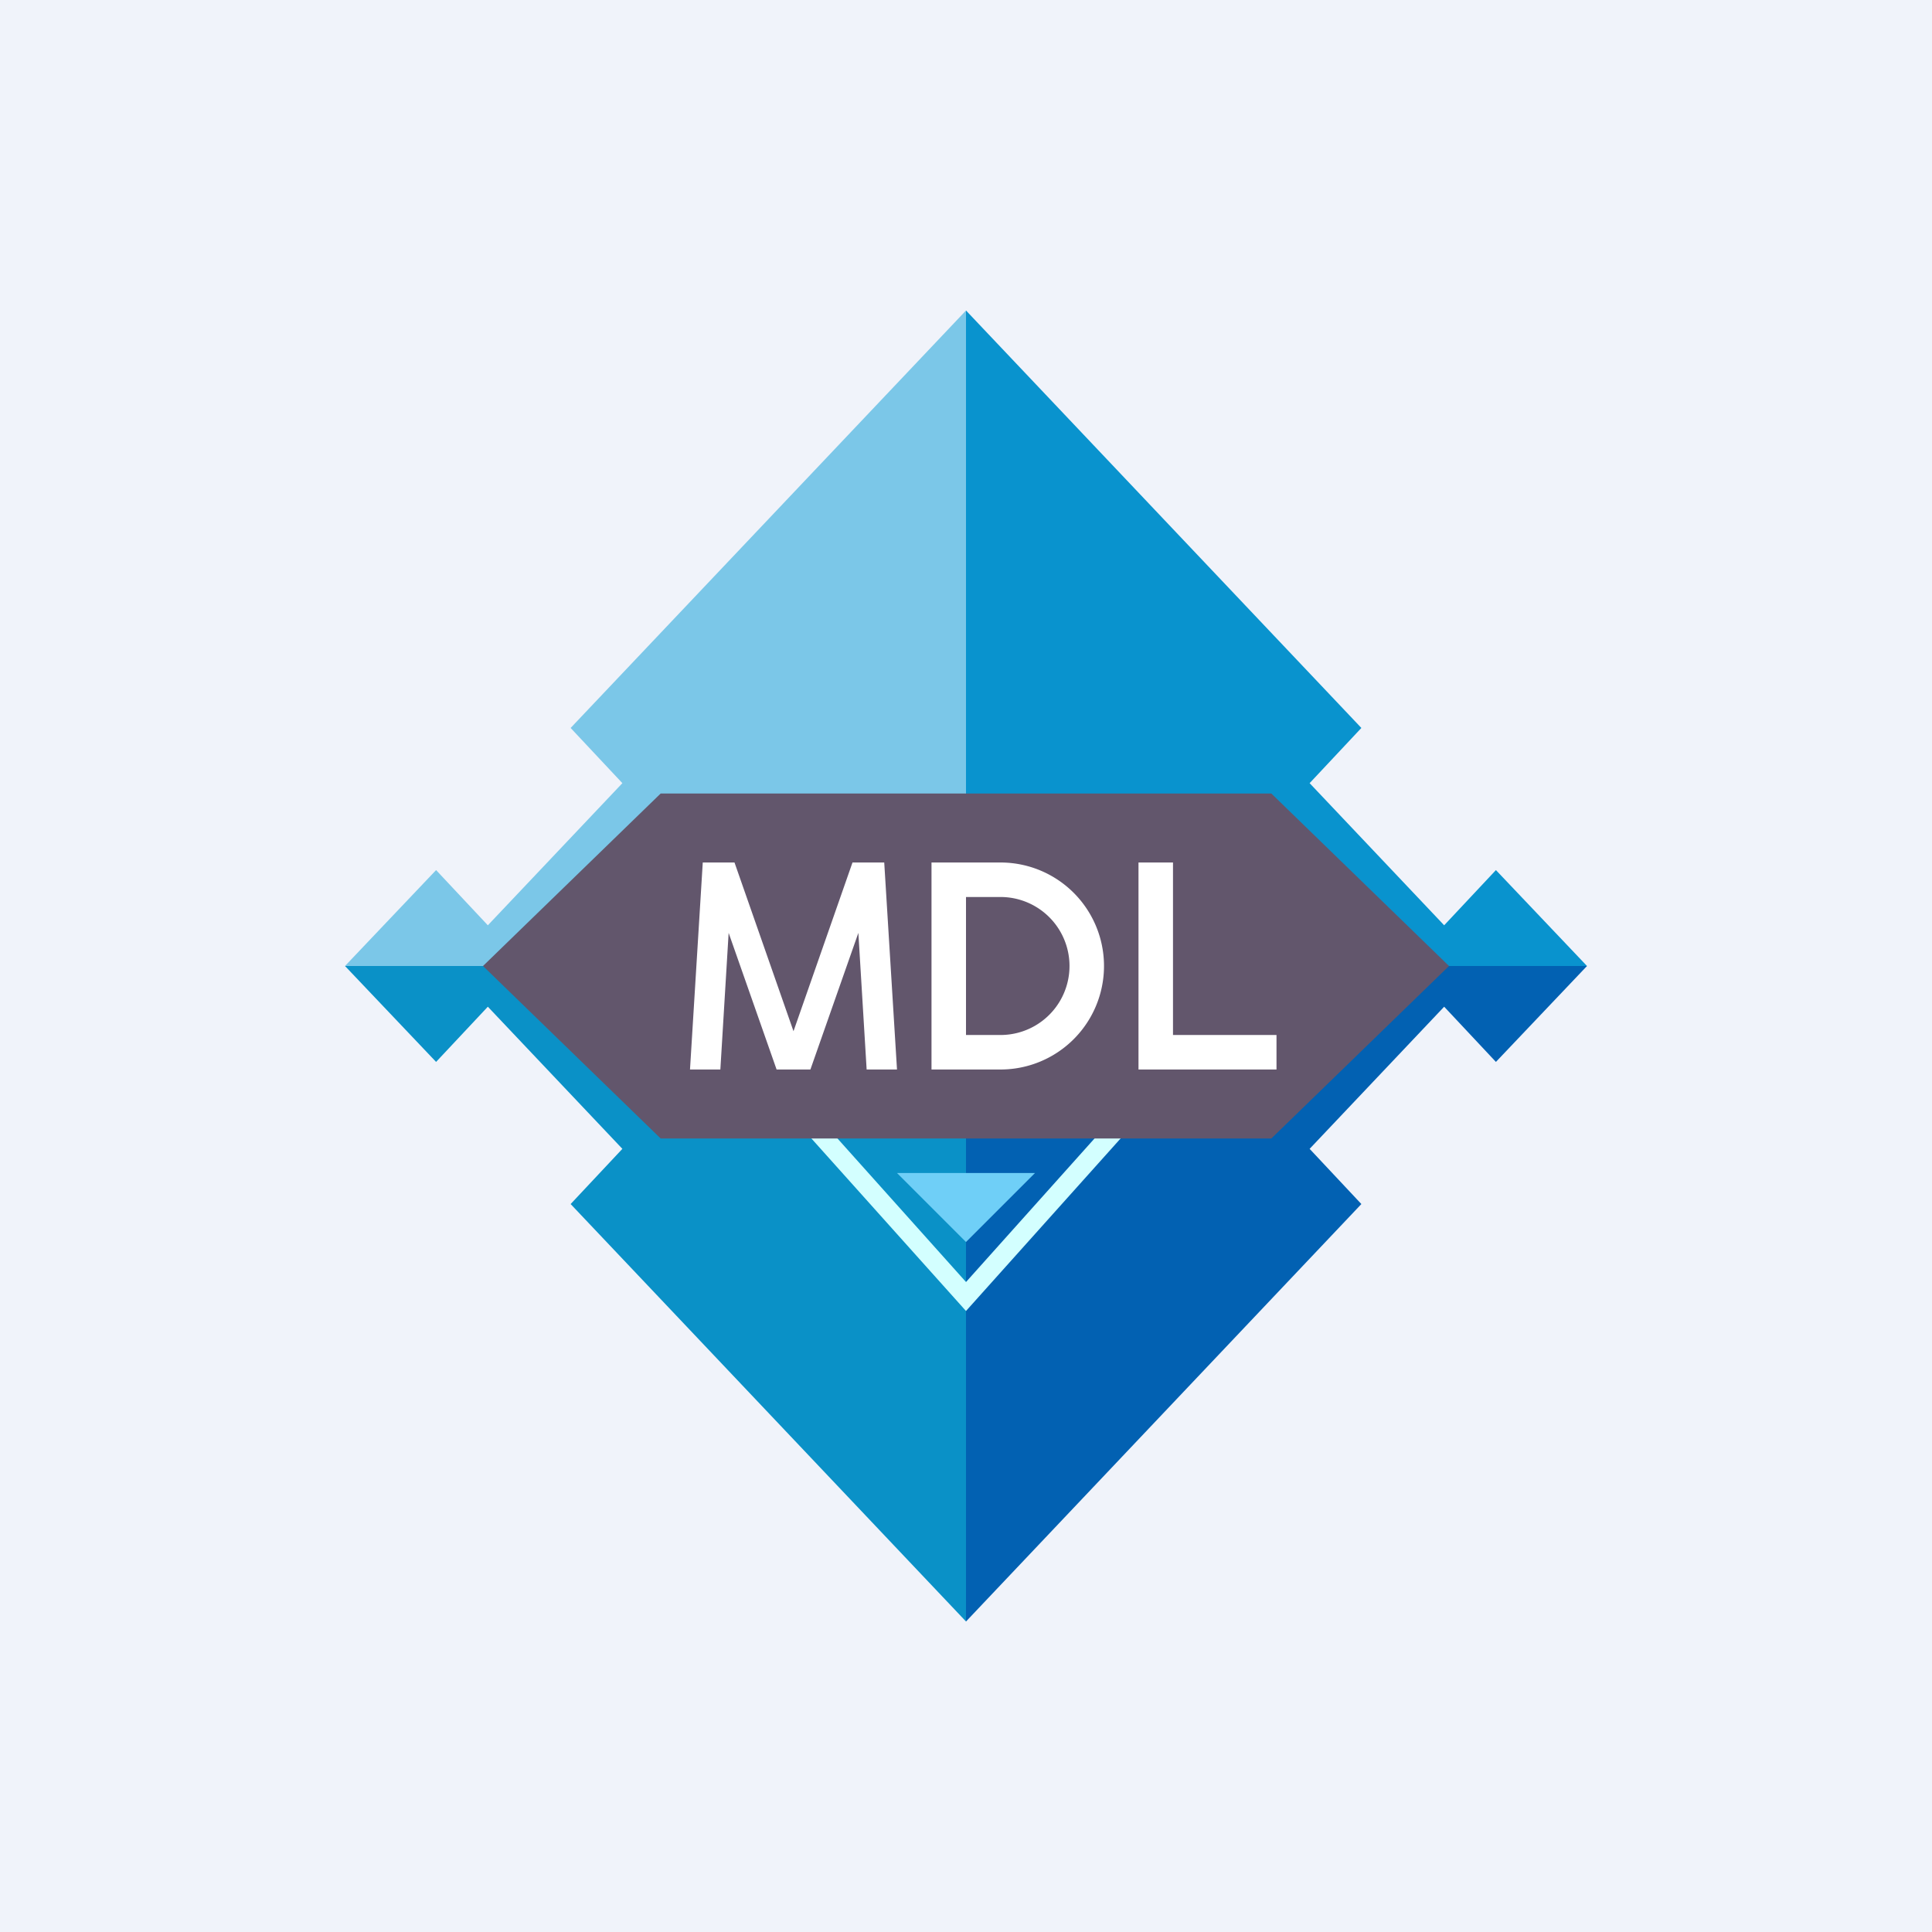
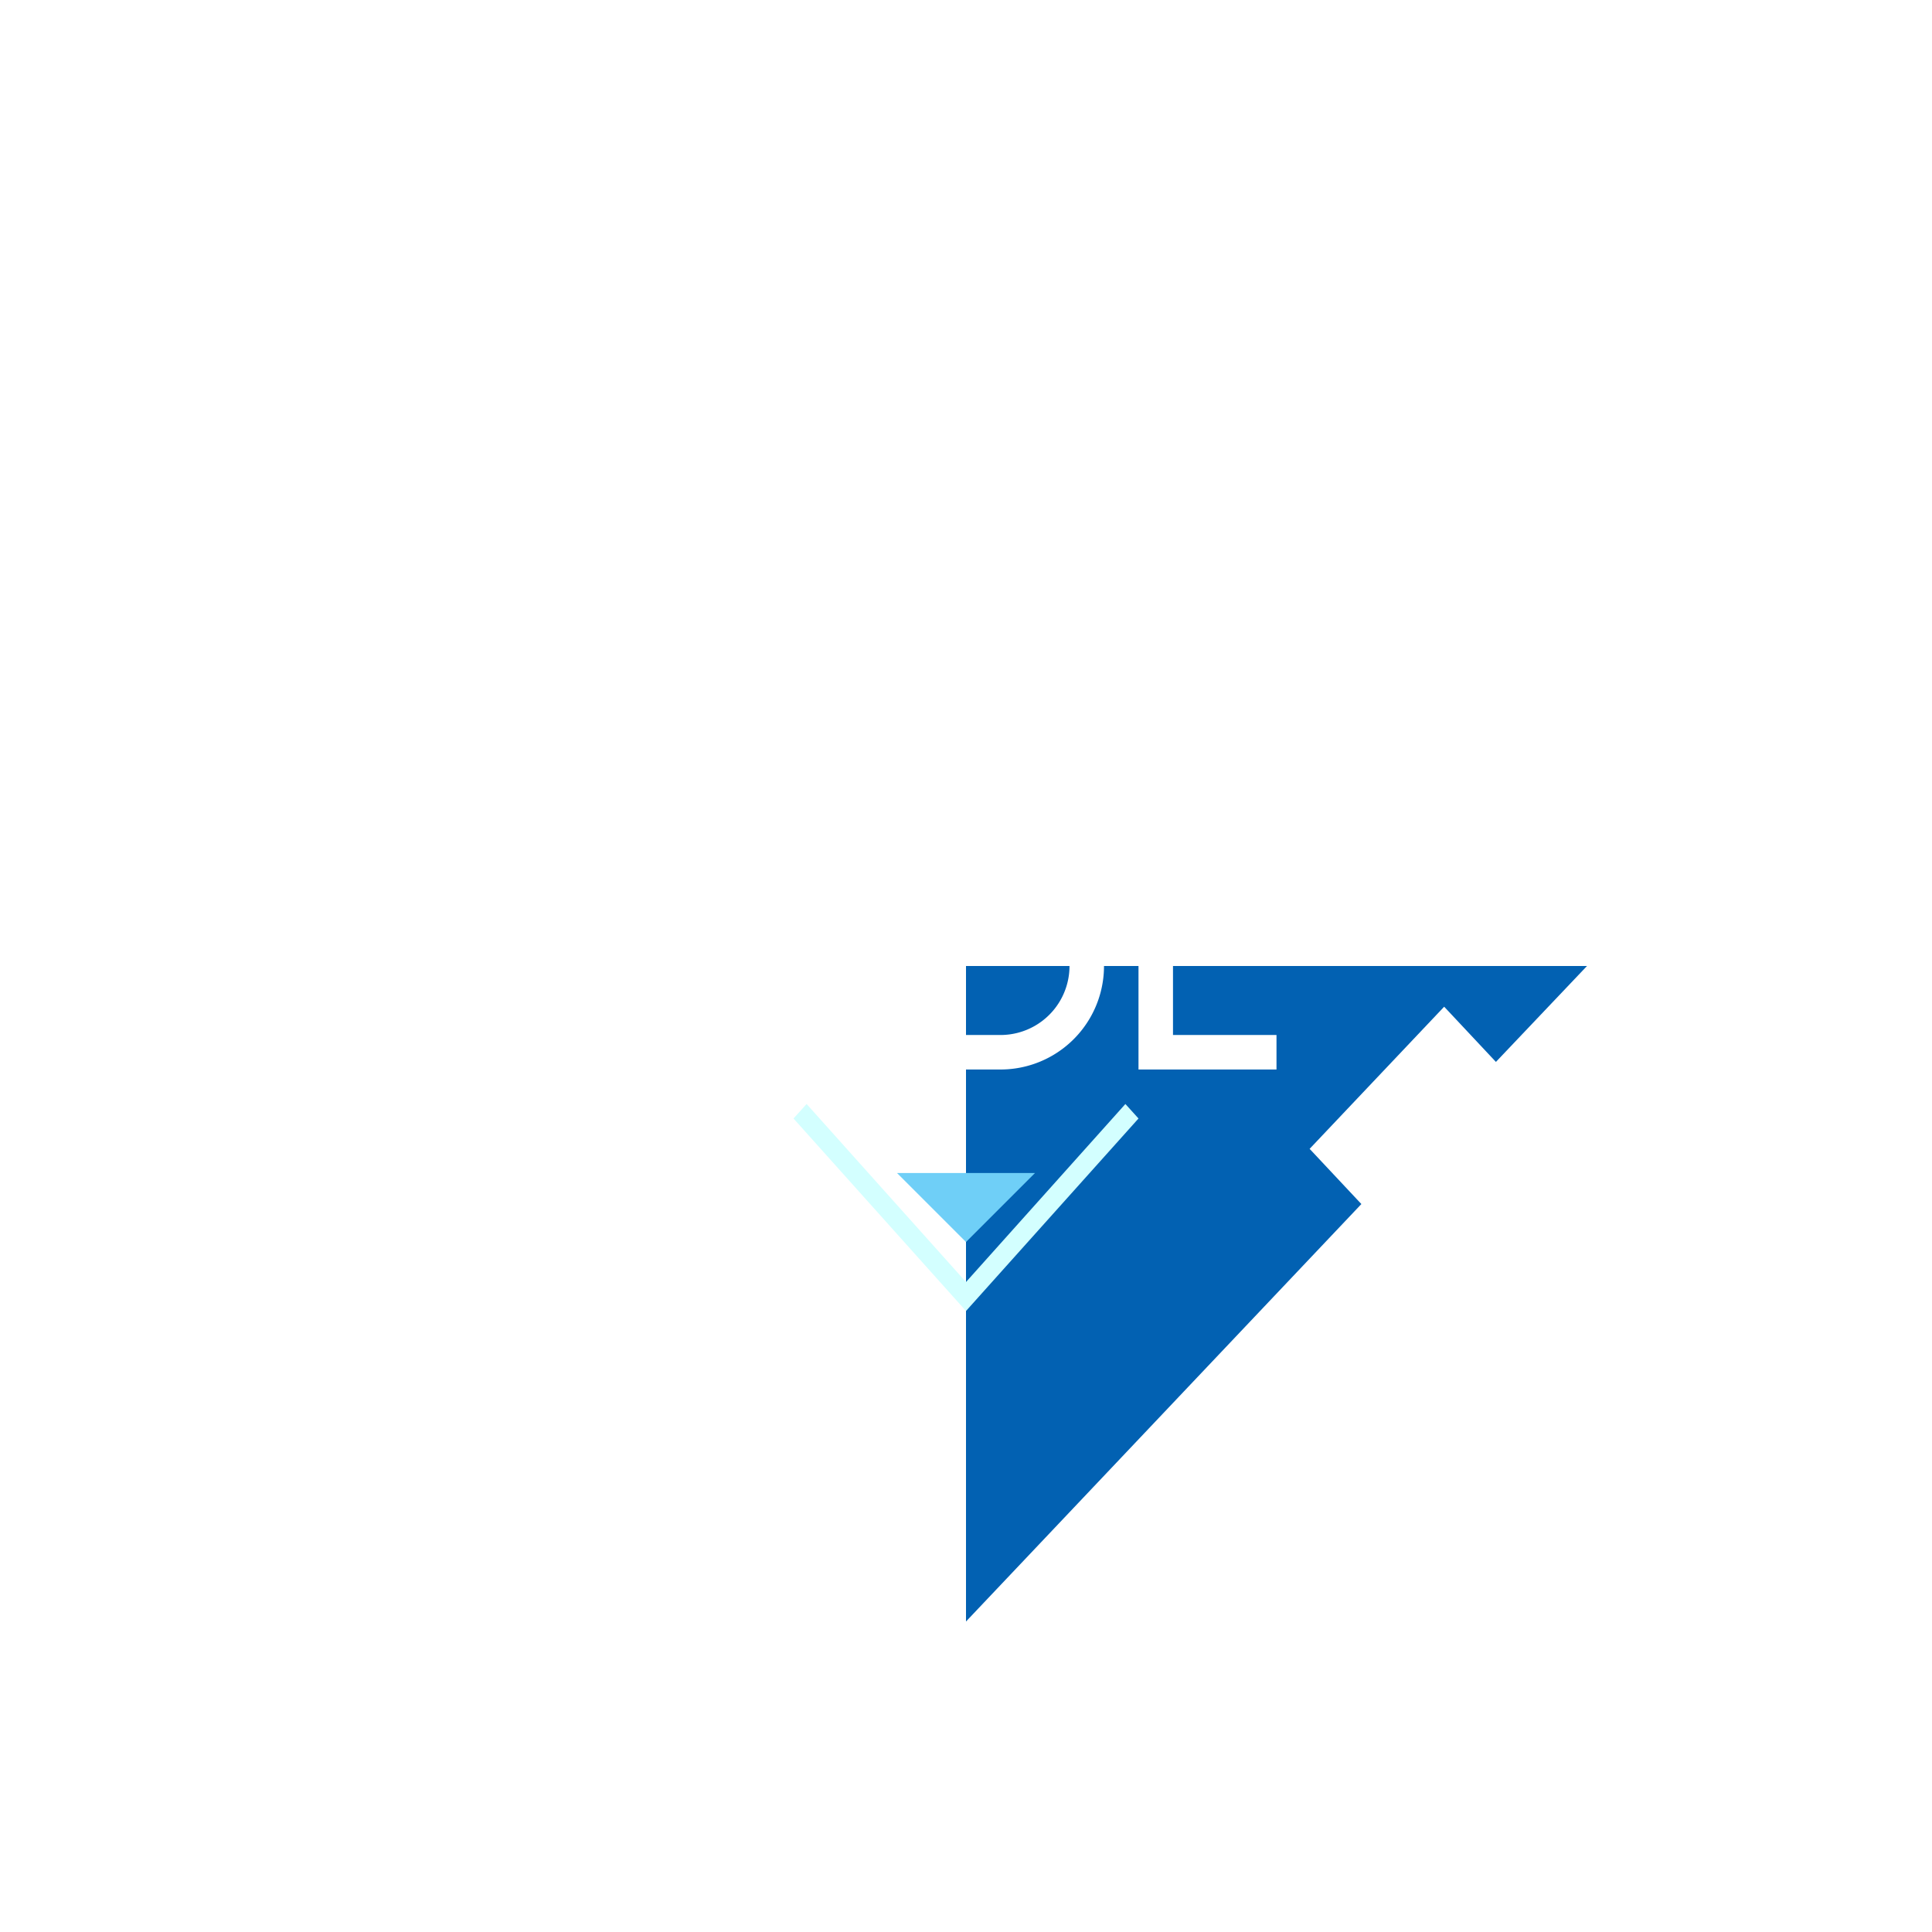
<svg xmlns="http://www.w3.org/2000/svg" width="56" height="56" viewBox="0 0 56 56">
-   <path fill="#F0F3FA" d="M0 0h56v56H0z" />
-   <path d="M28 9 16.54 21.1l1.5 1.6-3.9 4.12-1.5-1.6L10 28h18V9Z" fill="#7BC7E8" />
-   <path d="m28 9 11.46 12.1-1.5 1.6 3.9 4.12 1.5-1.6L46 28H28V9Z" fill="#0993CE" />
-   <path d="M28 47 16.54 34.9l1.5-1.6-3.9-4.12-1.5 1.6L10 28h18v19Z" fill="#0A91C7" />
  <path d="m28 47 11.46-12.1-1.5-1.6 3.9-4.12 1.5 1.6L46 28H28v19Z" fill="#0261B2" />
  <path d="M32.62 32 28 37.16 23.38 32l-.38.42L28 38l5-5.58-.38-.42Z" fill="#D3FFFF" />
  <path d="m28 36 2-2h-4l2 2Z" fill="#6FCFF7" />
-   <path d="M19.15 23 14 28l5.15 5h17.7L42 28l-5.15-5h-17.7Z" fill="#62566C" />
  <path d="M29 25a3 3 0 1 1 0 6h-2v-6h2Zm-1 1v4h1a2 2 0 1 0 0-4h-1ZM34 25h-1v6h4v-1h-3v-5ZM20.37 25 20 31h.88l.24-3.96L22.51 31h.98l1.39-3.96.24 3.96H26l-.37-6h-.92L23 29.89 21.29 25h-.92Z" fill="#fff" />
</svg>